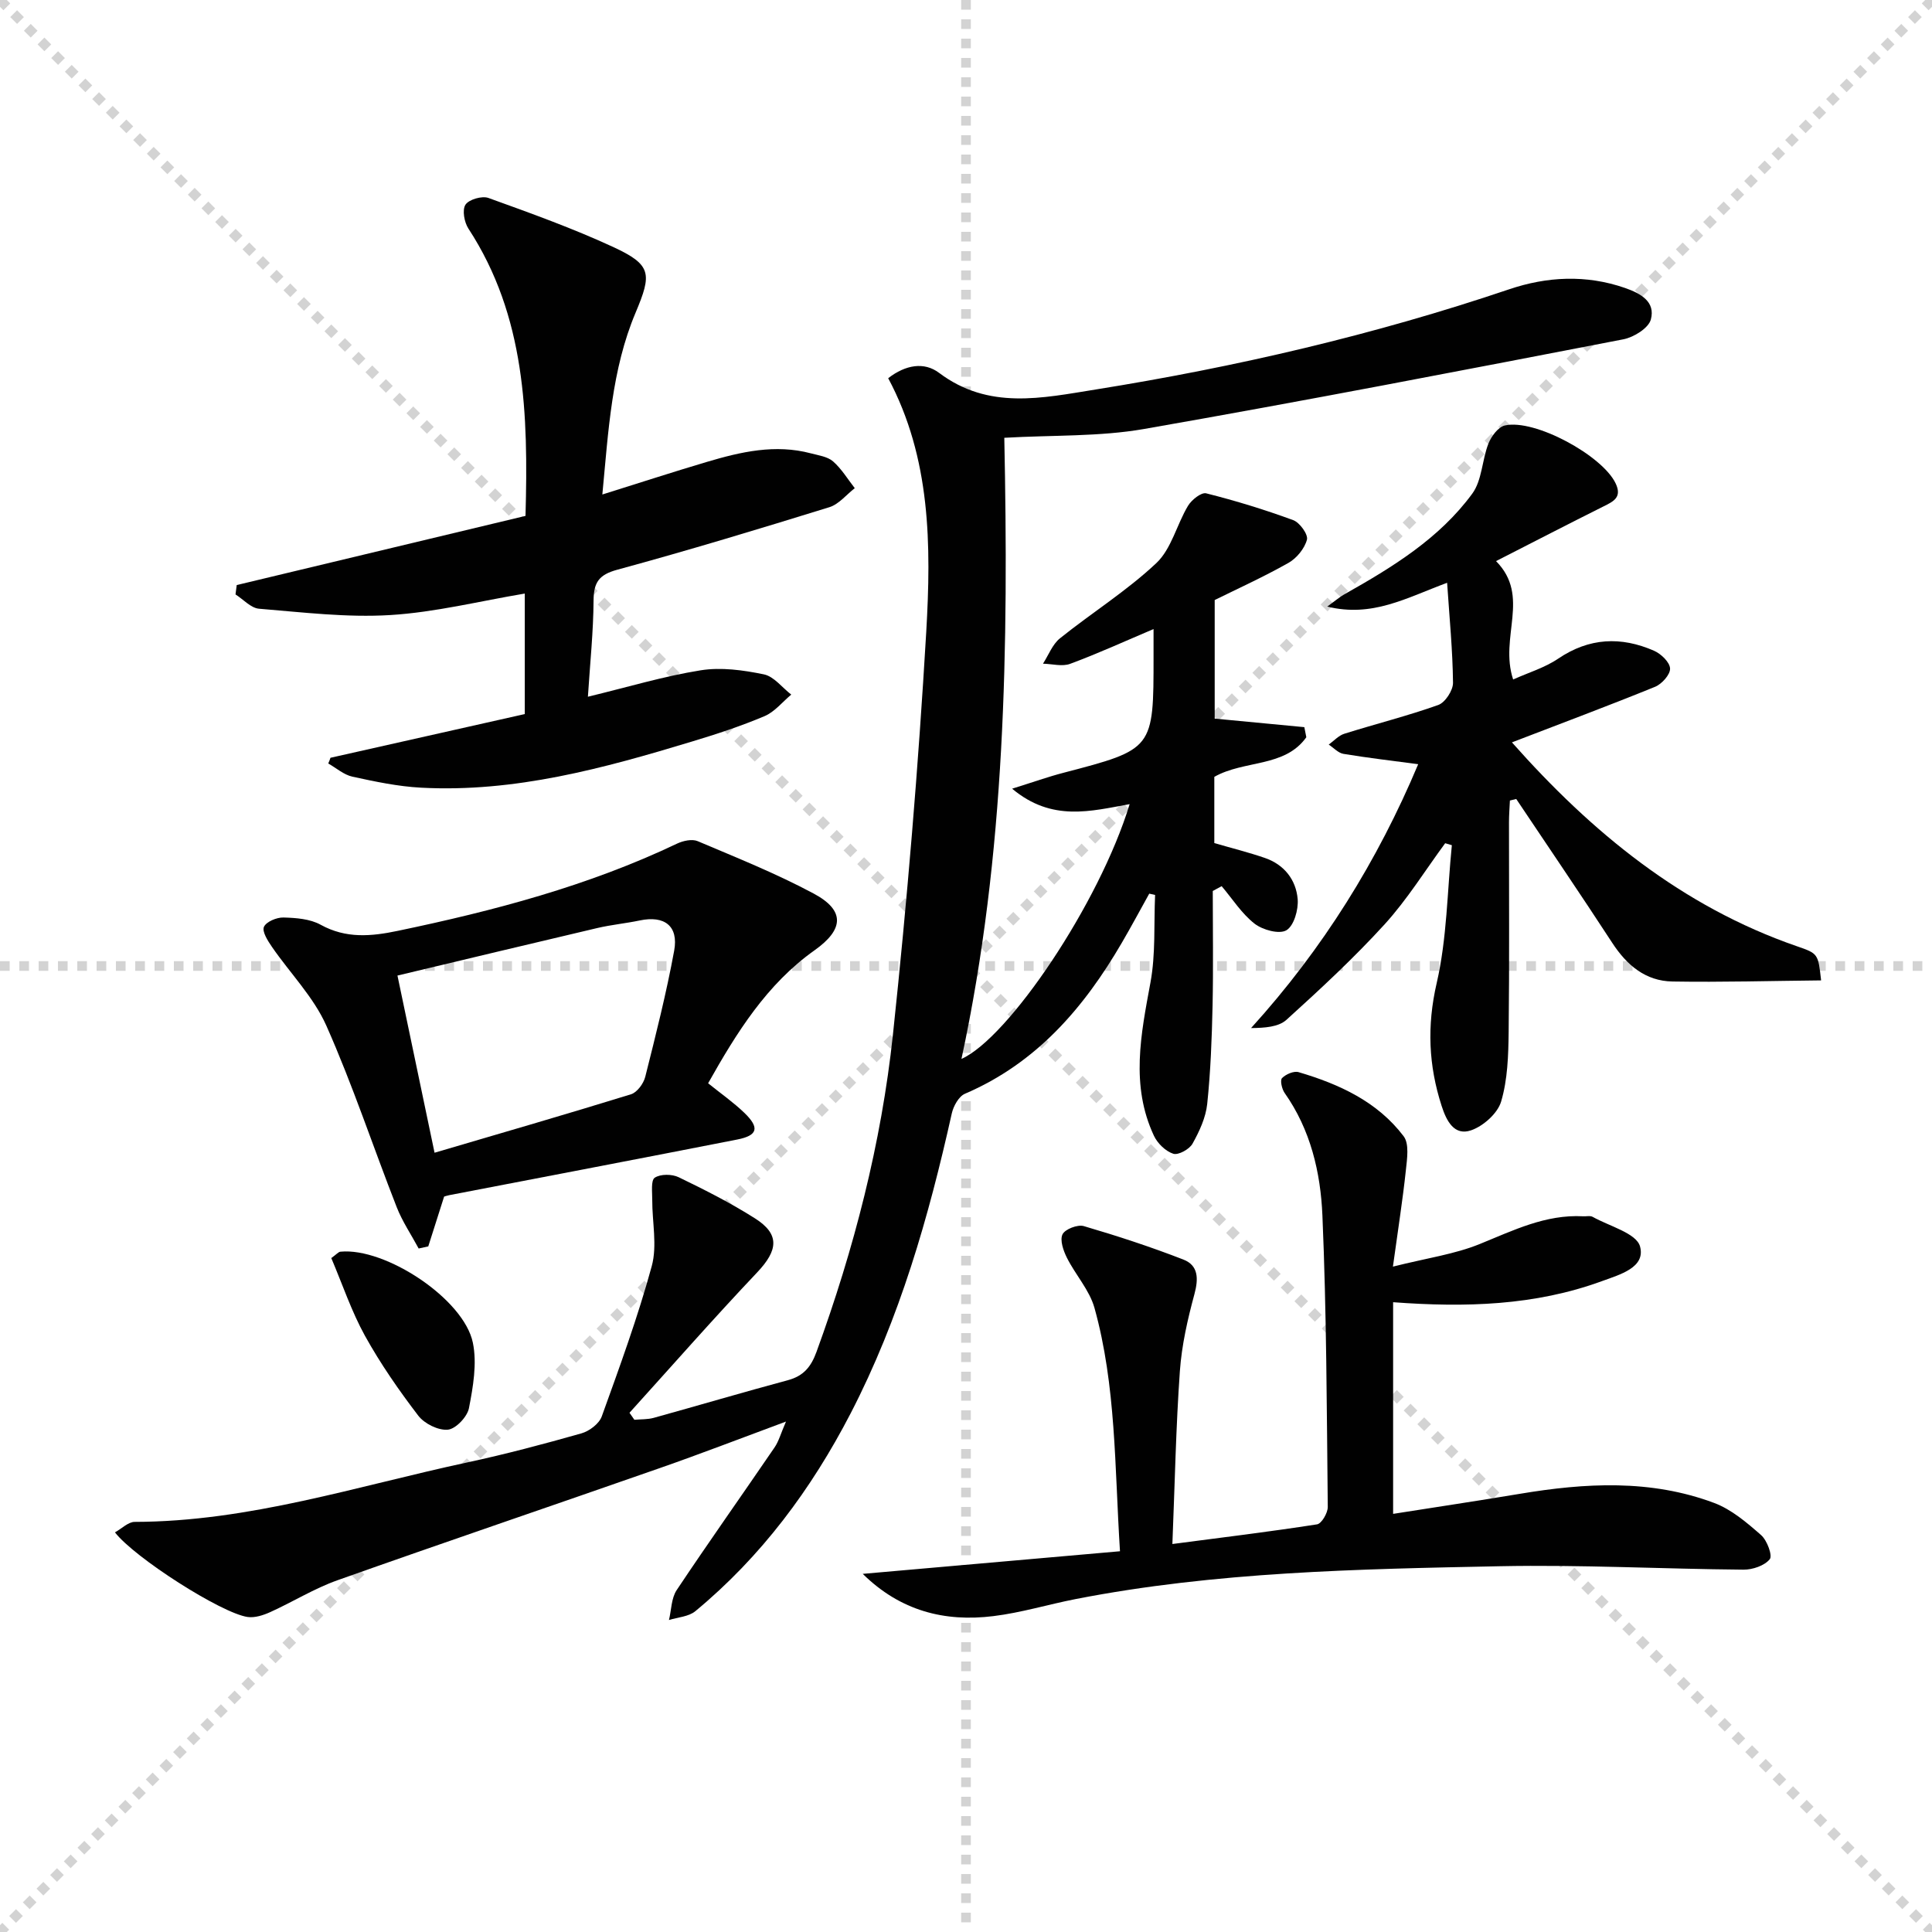
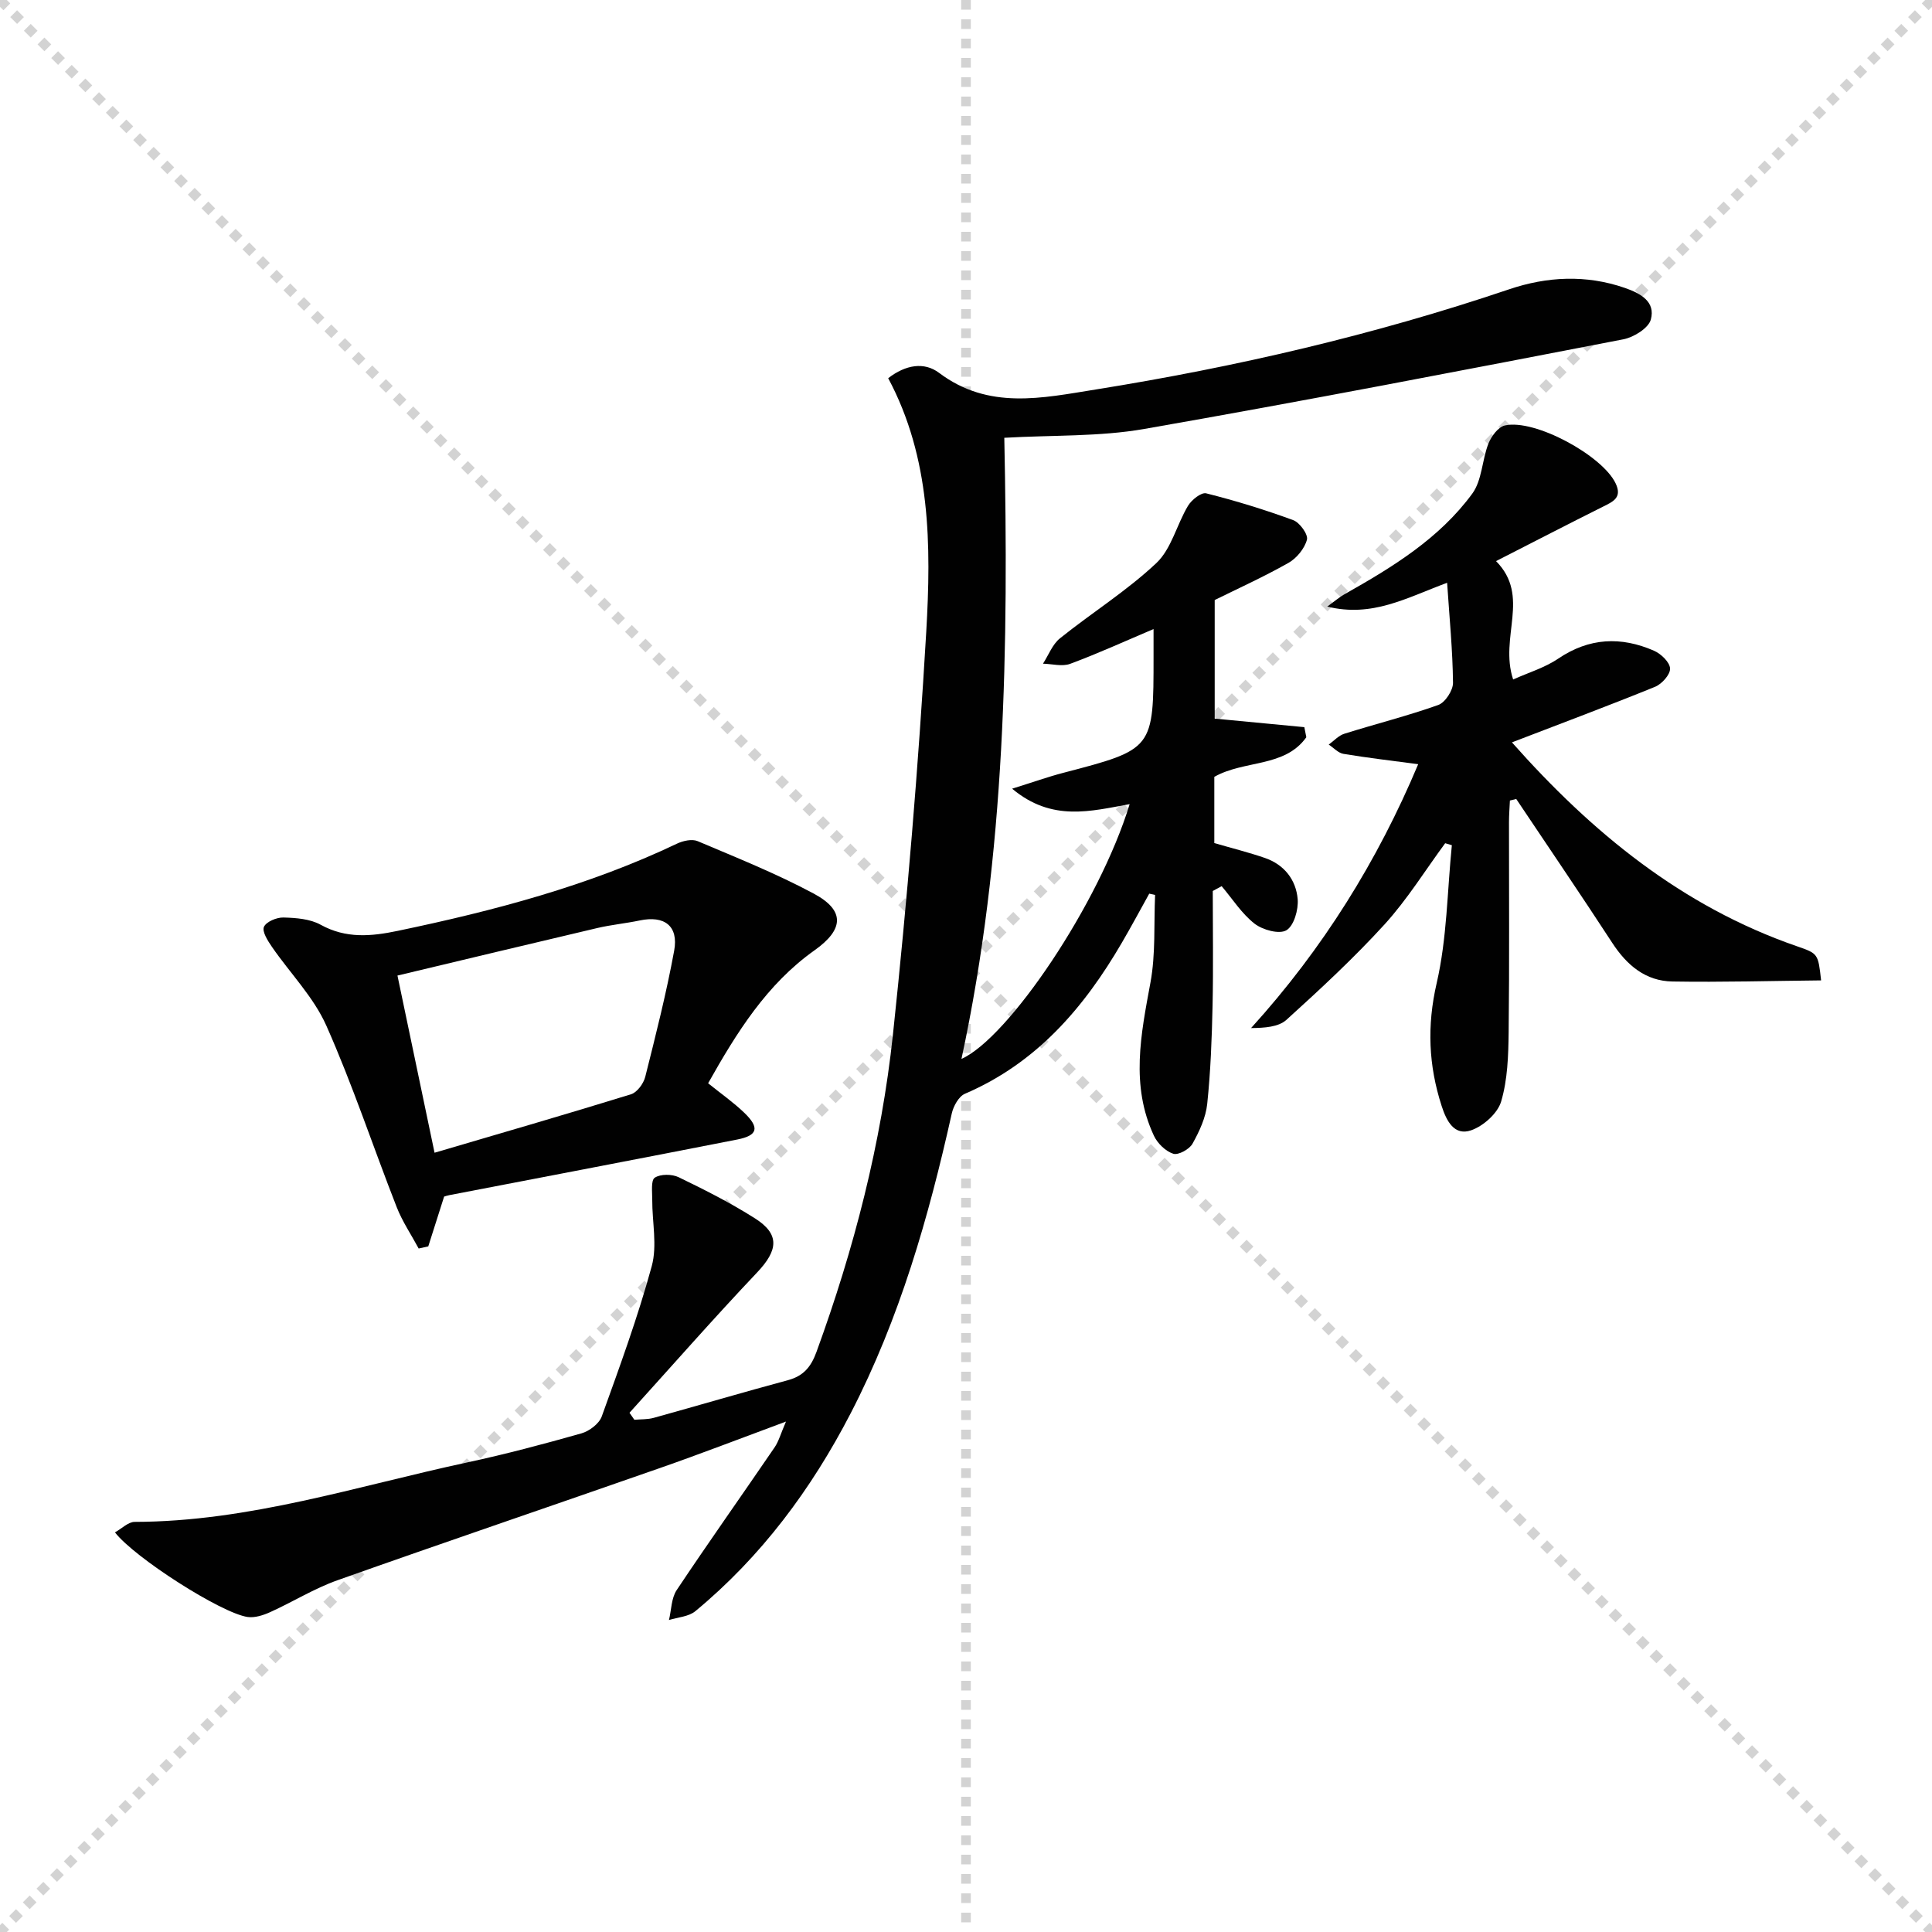
<svg xmlns="http://www.w3.org/2000/svg" enable-background="new 0 0 400 400" viewBox="0 0 400 400">
  <g stroke="lightgray" stroke-dasharray="1,1" stroke-width="1" transform="scale(2, 2)">
    <line x1="0" y1="0" x2="200" y2="200" />
    <line x1="200" y1="0" x2="0" y2="200" />
    <line x1="100" y1="0" x2="100" y2="200" />
-     <line x1="0" y1="100" x2="200" y2="100" />
  </g>
  <g fill="#010101">
    <path d="m183.89 78.3c3.61-2.79 7.45-3.43 10.54-1.1 10.25 7.71 21.31 5.22 32.43 3.44 29.07-4.66 57.65-11.3 85.58-20.74 7.82-2.65 15.94-3.08 24-.28 3.28 1.14 6.34 2.86 5.35 6.53-.48 1.79-3.53 3.68-5.69 4.1-33.05 6.38-66.1 12.78-99.25 18.57-9.25 1.61-18.84 1.24-28.92 1.82.88 43.09.3 86.08-8.87 128.6 9.72-4.34 28.53-32.12 34.82-52.75-8.01 1.43-16.07 3.72-24.33-3.2 4.42-1.38 7.46-2.47 10.58-3.28 18.7-4.89 18.71-4.86 18.7-24.15 0-1.78 0-3.57 0-5.62-6.06 2.57-11.59 5.1-17.27 7.2-1.64.61-3.73.01-5.62-.03 1.15-1.78 1.95-3.99 3.51-5.25 6.59-5.29 13.84-9.82 19.96-15.58 3.12-2.94 4.22-7.96 6.55-11.85.74-1.24 2.76-2.85 3.77-2.59 6.09 1.53 12.12 3.38 18.02 5.55 1.35.5 3.12 2.97 2.84 4.04-.49 1.84-2.13 3.85-3.83 4.81-5.19 2.93-10.64 5.4-15.27 7.69v24.55c6.35.61 12.45 1.19 18.56 1.77.14.7.27 1.39.41 2.09-4.49 6.31-12.86 4.68-19.05 8.2v13.71c3.57 1.04 7.09 1.91 10.5 3.09 3.98 1.38 6.42 4.51 6.76 8.52.18 2.17-.77 5.51-2.33 6.44-1.47.88-4.92-.06-6.59-1.36-2.67-2.08-4.58-5.13-6.82-7.77-.61.33-1.23.66-1.84 1 0 7.9.13 15.79-.04 23.68-.15 6.81-.4 13.64-1.11 20.41-.3 2.84-1.63 5.7-3.05 8.24-.65 1.15-2.94 2.41-3.98 2.07-1.59-.52-3.26-2.14-4-3.72-4.88-10.43-2.7-21.01-.72-31.73 1.09-5.9.69-12.07.96-18.13-.4-.09-.81-.18-1.21-.27-1.88 3.38-3.71 6.8-5.66 10.14-7.86 13.5-17.68 24.94-32.5 31.29-1.28.55-2.38 2.55-2.72 4.06-4.78 21.46-10.79 42.48-20.95 62.12-8.13 15.7-18.48 29.64-32.15 40.95-1.38 1.14-3.62 1.25-5.46 1.83.51-2.08.48-4.52 1.6-6.2 6.62-9.93 13.53-19.67 20.26-29.53.87-1.27 1.28-2.85 2.37-5.36-9.42 3.49-17.72 6.7-26.12 9.63-22.23 7.78-44.54 15.34-66.73 23.22-4.82 1.71-9.25 4.48-13.93 6.6-1.44.65-3.19 1.22-4.68 1.01-5.45-.78-23.45-12.3-27.47-17.52 1.41-.78 2.75-2.17 4.08-2.17 23.69-.04 46.06-7.42 68.86-12.31 7.95-1.71 15.83-3.8 23.65-6.02 1.64-.47 3.66-2 4.2-3.51 3.71-10.29 7.48-20.59 10.35-31.12 1.16-4.26.08-9.12.1-13.7.01-1.6-.31-4.05.52-4.6 1.19-.79 3.58-.77 4.97-.09 5.38 2.6 10.74 5.31 15.78 8.51 5.18 3.29 4.8 6.6.44 11.2-9 9.5-17.64 19.35-26.42 29.05.34.48.67.97 1.01 1.45 1.34-.12 2.73-.05 4.01-.4 9.27-2.57 18.5-5.3 27.79-7.8 3.22-.87 4.77-2.75 5.9-5.84 7.77-21.31 13.43-43.19 15.83-65.69 2.95-27.74 5.27-55.56 6.9-83.41 1.03-17.89.97-35.95-7.88-52.51z" />
-     <path d="m231.88 321.17c-1.12-17.59-.79-34.25-5.28-50.38-1.03-3.69-3.93-6.84-5.7-10.37-.74-1.47-1.5-3.65-.92-4.86.52-1.08 3.13-2.08 4.4-1.71 6.96 2.04 13.87 4.3 20.63 6.93 3.11 1.21 3.15 3.95 2.28 7.17-1.41 5.2-2.63 10.57-3.01 15.93-.82 11.58-1.04 23.2-1.55 35.79 10.09-1.32 20.05-2.53 29.95-4.07.94-.15 2.23-2.36 2.22-3.6-.21-20.13-.25-40.27-1.11-60.37-.38-8.9-2.45-17.73-7.82-25.34-.57-.81-.98-2.63-.54-3.08.79-.8 2.45-1.53 3.44-1.23 8.41 2.48 16.31 6.1 21.74 13.27 1.19 1.57.71 4.68.46 7.03-.64 6.03-1.59 12.03-2.68 19.96 7.08-1.78 12.8-2.57 17.98-4.68 6.95-2.82 13.63-6.16 21.4-5.74.67.04 1.46-.17 1.98.12 3.46 1.94 9.05 3.38 9.8 6.12 1.19 4.37-4.15 5.82-7.9 7.19-13.89 5.08-28.26 5.47-43.22 4.36v43.82c8.67-1.37 17.43-2.68 26.17-4.14 13.59-2.28 27.15-3.05 40.3 1.88 3.58 1.34 6.77 4.07 9.71 6.65 1.24 1.08 2.41 4.25 1.8 5-1.09 1.34-3.56 2.18-5.44 2.16-16.8-.14-33.62-1.05-50.41-.71-29.4.59-58.84 1.14-87.86 6.8-5.69 1.11-11.29 2.83-17.03 3.53-10.11 1.25-19.26-1.08-27.05-8.75 17.89-1.56 35.15-3.08 53.26-4.68z" />
-     <path d="m68.42 156.89c13.36-3 26.73-6.01 40.23-9.05 0-8.65 0-16.75 0-24.95-9.32 1.56-18.53 3.88-27.85 4.45-9 .55-18.13-.57-27.17-1.31-1.69-.14-3.25-1.93-4.87-2.96.08-.65.17-1.29.25-1.94 19.88-4.76 39.77-9.53 59.79-14.32.58-21.05.02-41.34-11.82-59.48-.86-1.31-1.32-3.86-.61-4.95s3.42-1.87 4.74-1.4c8.71 3.14 17.46 6.28 25.85 10.16 7.99 3.7 8.02 5.54 4.63 13.6-4.96 11.78-5.62 24.39-6.88 37.64 7.78-2.43 14.69-4.69 21.65-6.75 7.03-2.09 14.15-3.73 21.52-1.77 1.59.42 3.45.67 4.6 1.67 1.76 1.54 3.02 3.66 4.49 5.54-1.74 1.35-3.29 3.33-5.26 3.94-14.57 4.51-29.18 8.94-43.89 12.94-3.84 1.04-4.9 2.63-4.93 6.39-.04 6.45-.72 12.89-1.17 19.91 8.24-1.99 15.71-4.25 23.34-5.47 4.23-.68 8.83-.04 13.09.84 2.09.43 3.79 2.74 5.67 4.19-1.83 1.52-3.43 3.57-5.53 4.46-4.87 2.06-9.93 3.72-15 5.25-18.3 5.55-36.73 10.6-56.13 9.56-4.76-.25-9.52-1.26-14.2-2.28-1.78-.39-3.34-1.79-5-2.73.18-.38.32-.78.46-1.18z" />
    <path d="m313.03 153.7c16.49 18.6 35.17 33.97 59 42.21 4.41 1.52 4.39 1.56 5.01 7.07-10.34.1-20.56.4-30.77.23-5.57-.09-9.45-3.37-12.47-8-6.52-10-13.24-19.87-19.88-29.79-.44.11-.87.21-1.31.32-.07 1.5-.19 3-.19 4.5-.01 14.5.1 29-.07 43.49-.06 4.8-.21 9.77-1.55 14.31-.72 2.46-3.69 5.11-6.23 5.98-3.47 1.19-5.08-1.9-6.09-5.03-2.72-8.41-3.07-16.6-1.03-25.45 2.14-9.27 2.18-19.01 3.14-28.55-.46-.14-.92-.27-1.38-.41-4.14 5.62-7.85 11.63-12.52 16.77-6.36 6.98-13.33 13.44-20.34 19.79-1.66 1.5-4.52 1.68-7.33 1.71 14.92-16.44 26.23-34.7 34.6-54.63-5.4-.72-10.46-1.31-15.47-2.14-1.09-.18-2.04-1.26-3.05-1.92 1.07-.77 2.04-1.88 3.24-2.25 6.46-2.03 13.06-3.68 19.43-5.95 1.44-.51 3.08-3.03 3.06-4.6-.07-6.69-.73-13.38-1.22-20.7-8.54 3.17-15.49 7.21-24.82 4.93 1.71-1.24 2.59-2.01 3.59-2.57 9.9-5.58 19.62-11.52 26.44-20.82 2.03-2.77 2.01-6.97 3.34-10.35.6-1.51 2.02-3.45 3.4-3.76 6.18-1.42 20.18 6.21 22.93 11.97 1.4 2.93-.45 3.76-2.53 4.8-7.26 3.63-14.47 7.35-22.22 11.31 7.22 7.32.62 15.7 3.54 24.51 3.14-1.42 6.53-2.42 9.32-4.31 6.42-4.35 13.02-4.63 19.85-1.64 1.45.63 3.27 2.38 3.32 3.68.05 1.26-1.71 3.22-3.12 3.79-9.63 3.92-19.38 7.56-29.62 11.5z" />
    <path d="m91.95 247.74c-1.23 3.86-2.25 7.09-3.28 10.31-.66.15-1.33.29-1.99.44-1.53-2.85-3.38-5.58-4.55-8.57-4.9-12.51-9.12-25.32-14.57-37.58-2.63-5.92-7.5-10.84-11.25-16.29-.86-1.25-2.08-3.16-1.67-4.14.46-1.07 2.64-1.99 4.04-1.95 2.6.07 5.51.28 7.71 1.5 5.25 2.9 10.47 2.41 15.93 1.27 19.88-4.15 39.43-9.29 57.86-18.07 1.25-.59 3.1-1 4.26-.51 8.09 3.43 16.29 6.71 24.02 10.85 6.58 3.52 6.23 7.46.18 11.75-9.9 7.02-16.13 17.04-22.03 27.53 2.64 2.13 5.23 3.94 7.48 6.1 3.23 3.11 2.81 4.71-1.47 5.55-19.85 3.9-39.72 7.68-59.58 11.51-.48.09-.95.26-1.09.3zm-1.98-9.08c13.8-4.06 27.27-7.96 40.67-12.1 1.26-.39 2.6-2.21 2.95-3.61 2.18-8.66 4.38-17.34 5.99-26.12.94-5.14-2.03-7.33-7.12-6.26-2.91.61-5.9.89-8.8 1.57-13.81 3.24-27.61 6.56-41.37 9.84 2.62 12.49 5.02 23.96 7.68 36.68z" />
-     <path d="m68.59 260.47c1.1-.79 1.47-1.28 1.89-1.32 9.31-.91 25.55 9.77 27.42 18.84.89 4.31.05 9.13-.81 13.56-.35 1.79-2.72 4.29-4.36 4.45-1.98.19-4.86-1.24-6.13-2.9-4.02-5.26-7.83-10.75-11.04-16.54-2.78-5.03-4.63-10.58-6.97-16.09z" />
  </g>
</svg>